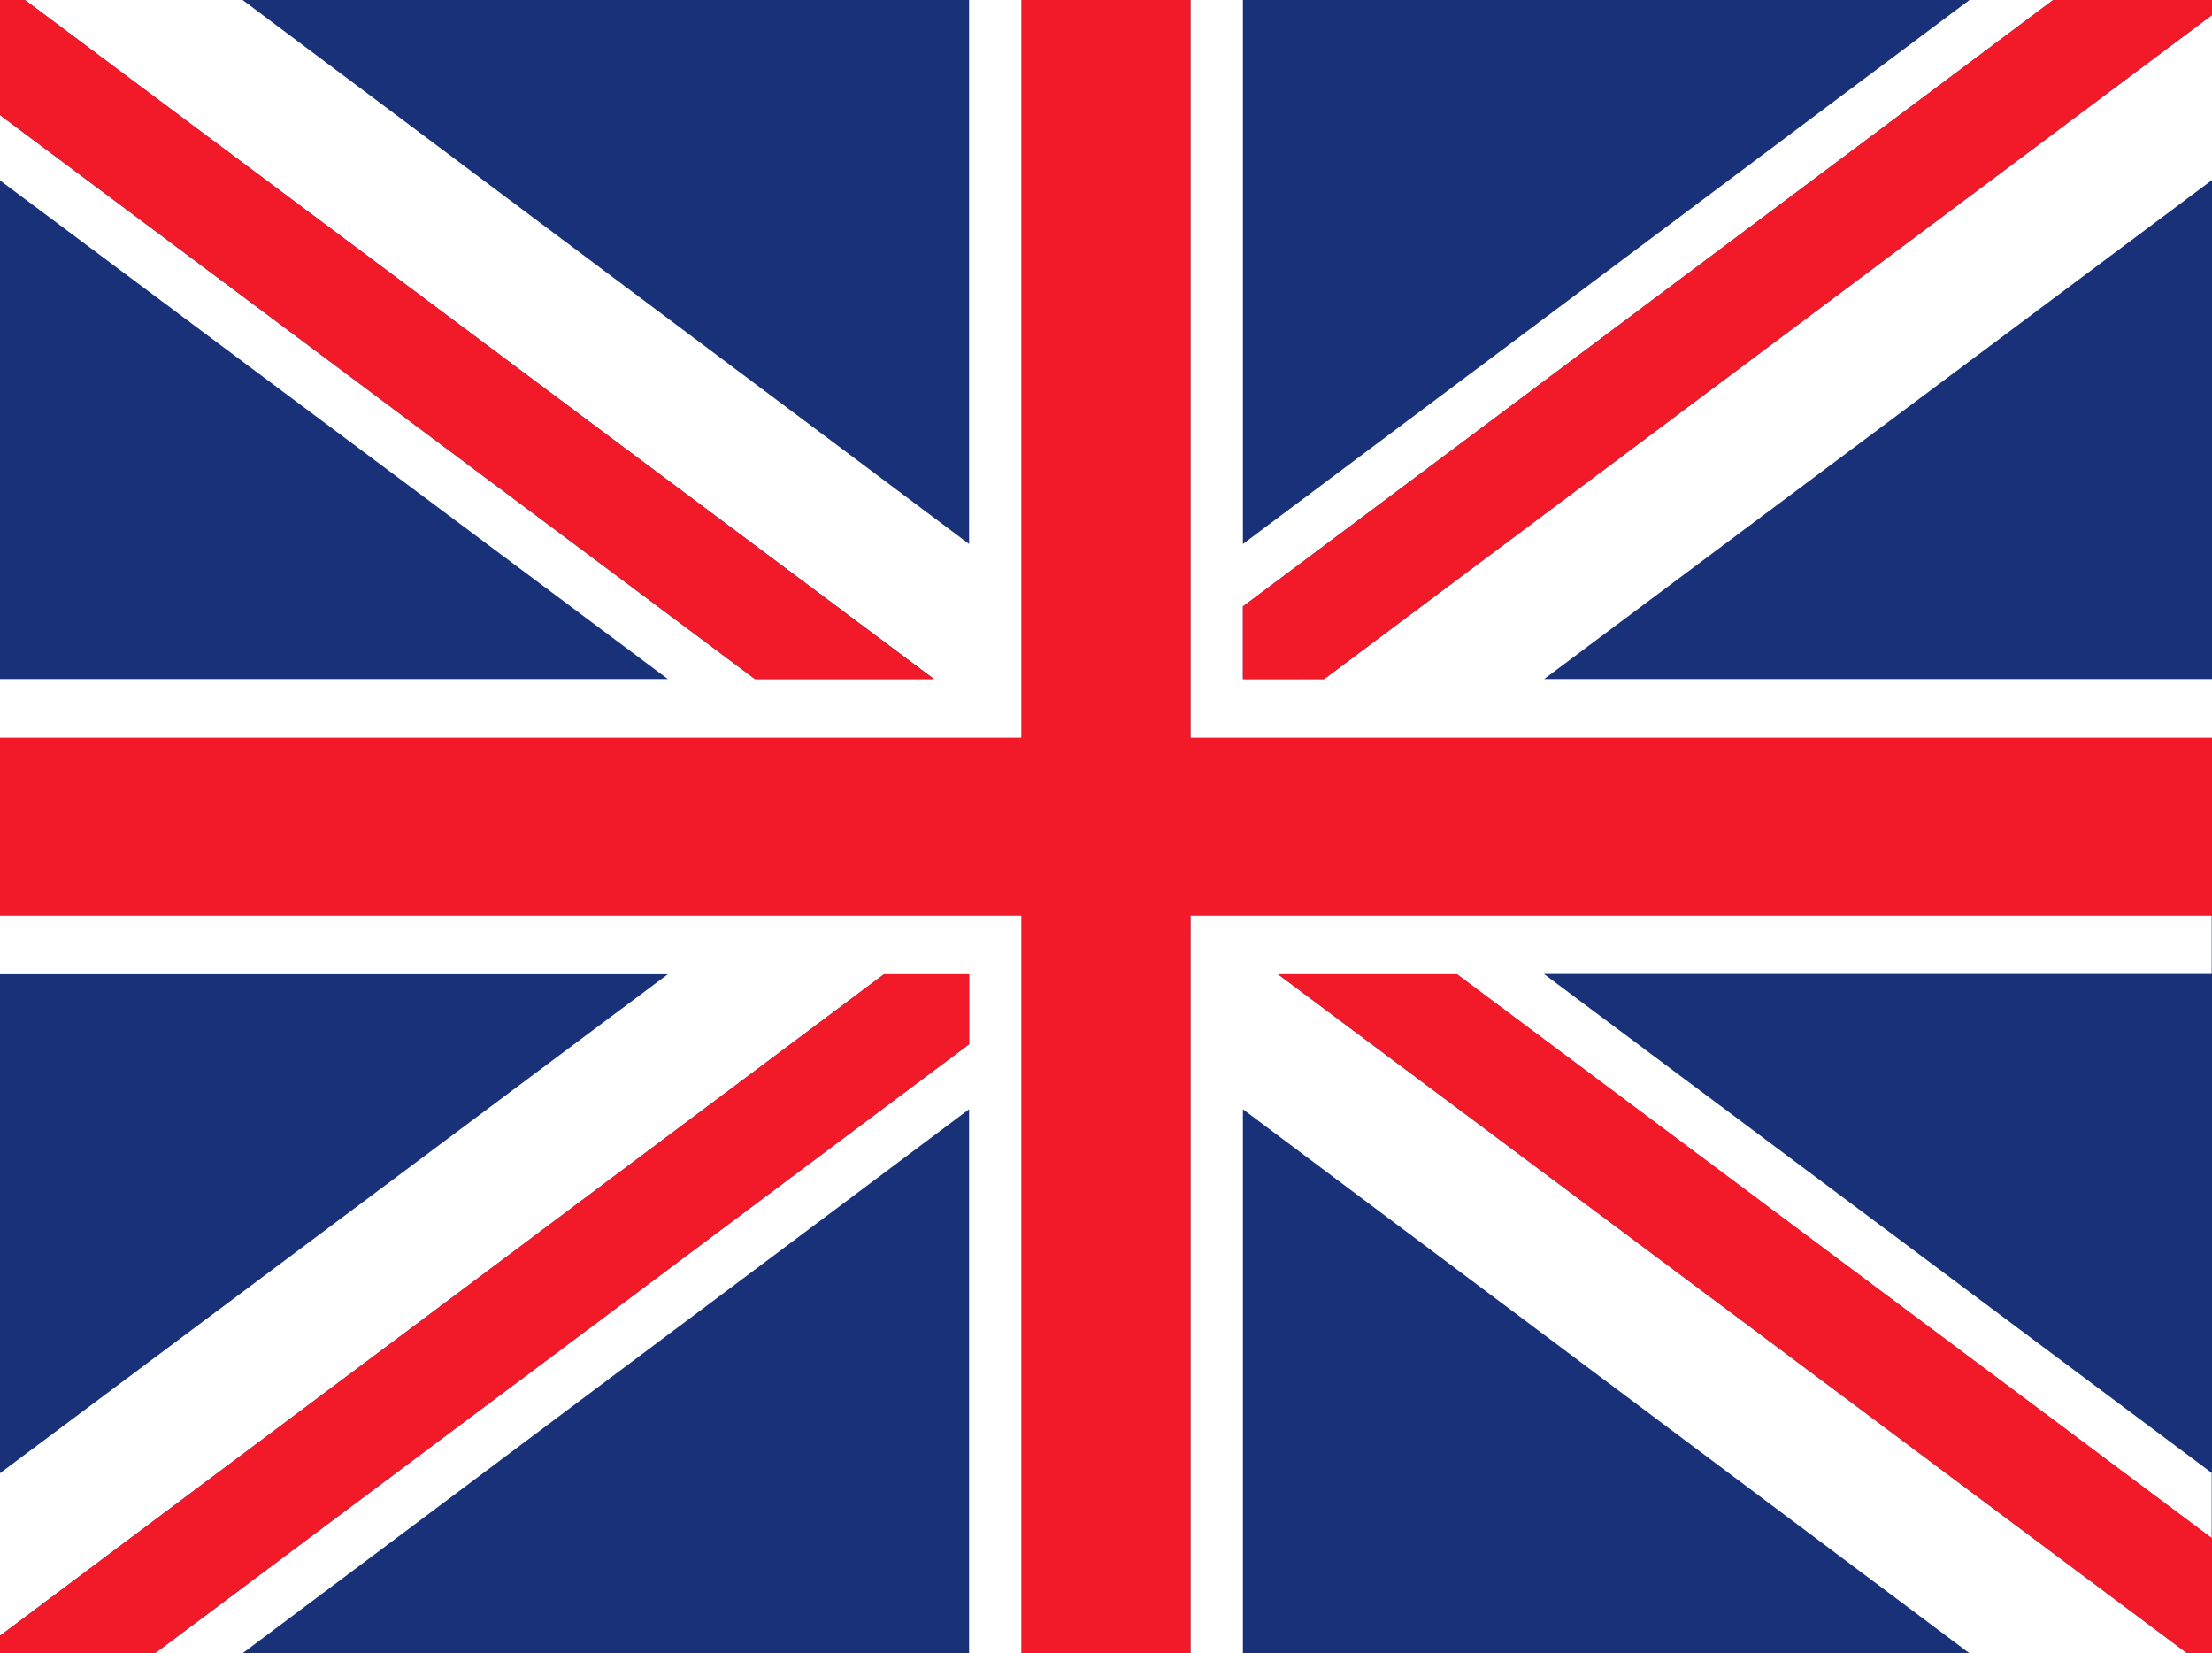
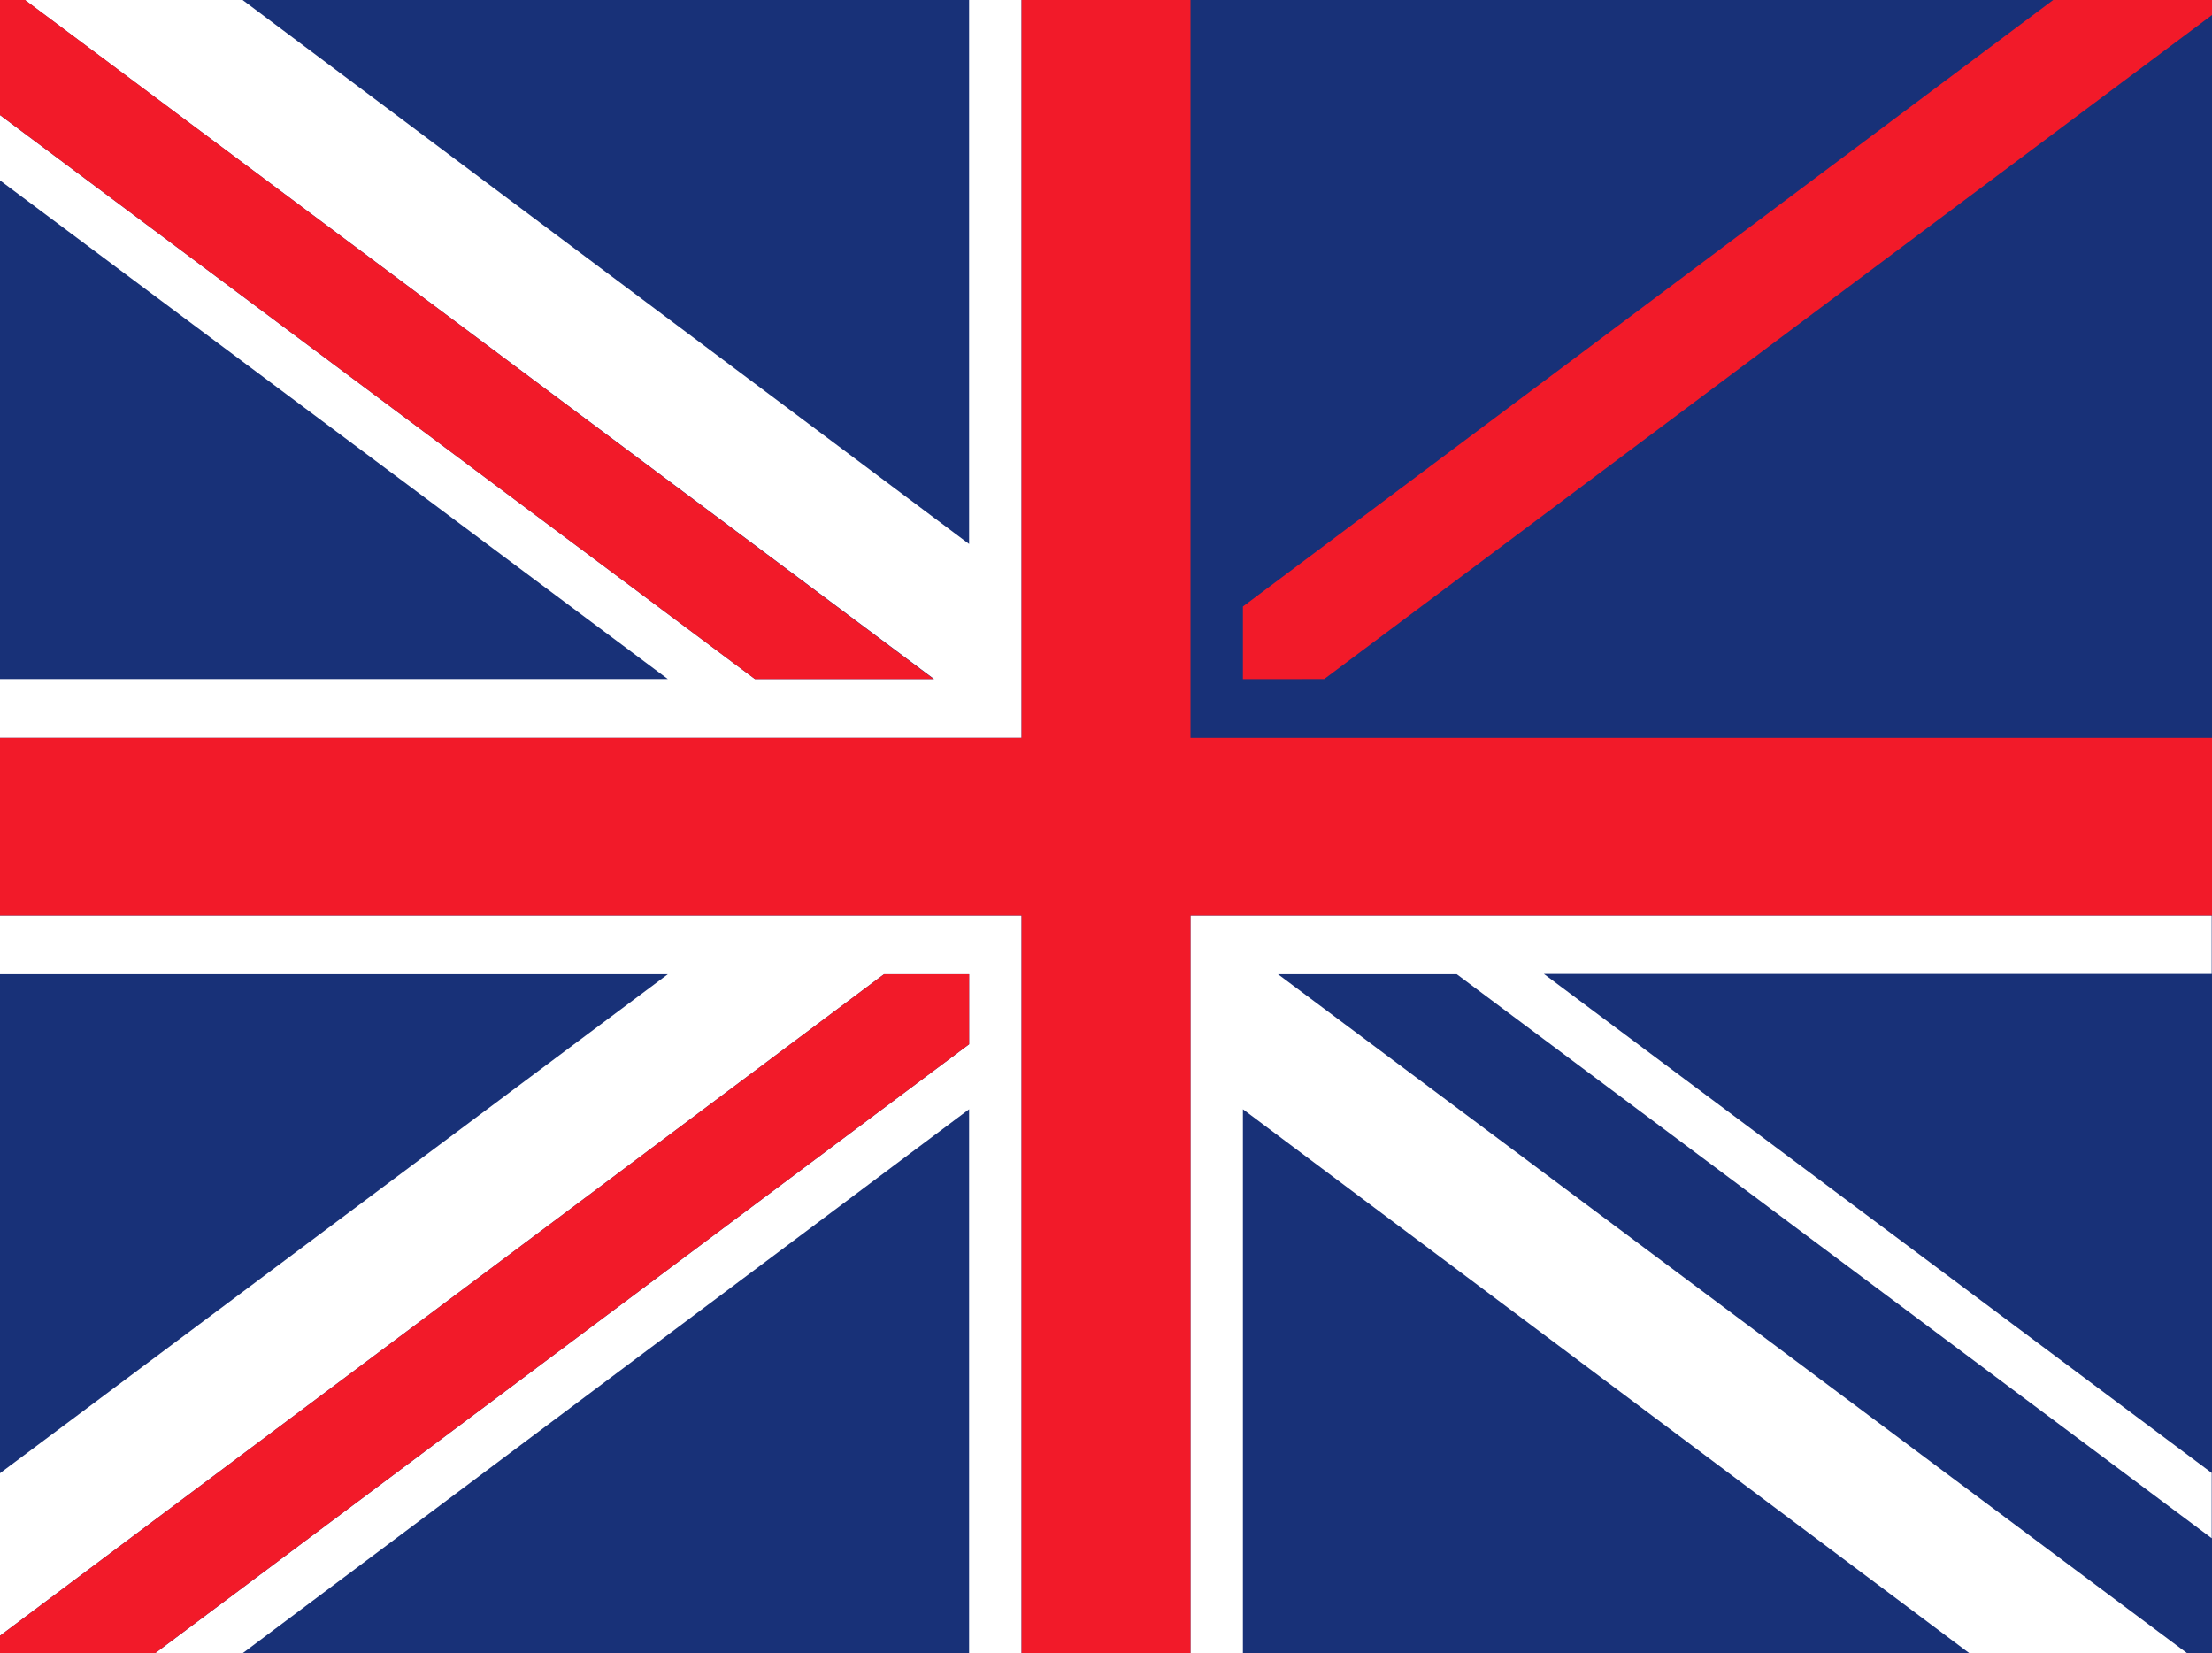
<svg xmlns="http://www.w3.org/2000/svg" id="EN-ico-02" width="30.472" height="22.772" viewBox="0 0 30.472 22.772">
  <rect id="Rectangle_9" data-name="Rectangle 9" width="30.472" height="22.772" fill="#183178" />
  <g id="Group_12" data-name="Group 12">
-     <path id="Path_33" data-name="Path 33" d="M109.273.207,97.043,9.353h-1.12v-1L107.086,0h-1.154L95.923,7.493V0H95.2V10.163h14.073v-.81h-9.2l9.2-6.873Z" transform="translate(-78.801)" fill="#fff" />
    <path id="Path_34" data-name="Path 34" d="M97.8,73.2H95.2V83.363h.723V75.87l10.008,7.493h3L96.406,74.01h2.463l10.4,7.769v-.9l-9.2-6.873h9.2V73.2H97.8Z" transform="translate(-78.801 -60.591)" fill="#fff" />
    <path id="Path_35" data-name="Path 35" d="M13.35,7.493,3.342,0h-3L12.868,9.353H10.4L0,1.585v.9L9.2,9.353H0v.81H14.073V0H13.35Z" fill="#fff" />
    <path id="Path_36" data-name="Path 36" d="M13.35,73.2H0v.81H9.2L0,80.883v2.239L12.178,74.01H13.35v.965L2.136,83.363H3.342L13.35,75.87v7.493h.723V73.2H13.35Z" transform="translate(0 -60.591)" fill="#fff" />
  </g>
  <g id="Group_13" data-name="Group 13">
    <path id="Path_37" data-name="Path 37" d="M100.52,9.353,112.75.207V0h-2.188L99.4,8.354v1Z" transform="translate(-82.278)" fill="#f21a29" />
    <path id="Path_38" data-name="Path 38" d="M12.178,77.9,0,87.012v.241H2.136L13.35,78.865V77.9Z" transform="translate(0 -64.481)" fill="#f21a29" />
    <path id="Path_39" data-name="Path 39" d="M.345,0H0V1.585L10.4,9.353h2.463Z" fill="#f21a29" />
-     <path id="Path_40" data-name="Path 40" d="M102.2,77.9l12.523,9.353h.345V85.669l-10.4-7.769Z" transform="translate(-84.595 -64.481)" fill="#f21a29" />
    <path id="Path_41" data-name="Path 41" d="M20.206,10.163H16.4V0H14.073V10.163H0v2.446H14.073V22.772H16.4V12.609H30.472V10.163Z" fill="#f21a29" />
  </g>
</svg>